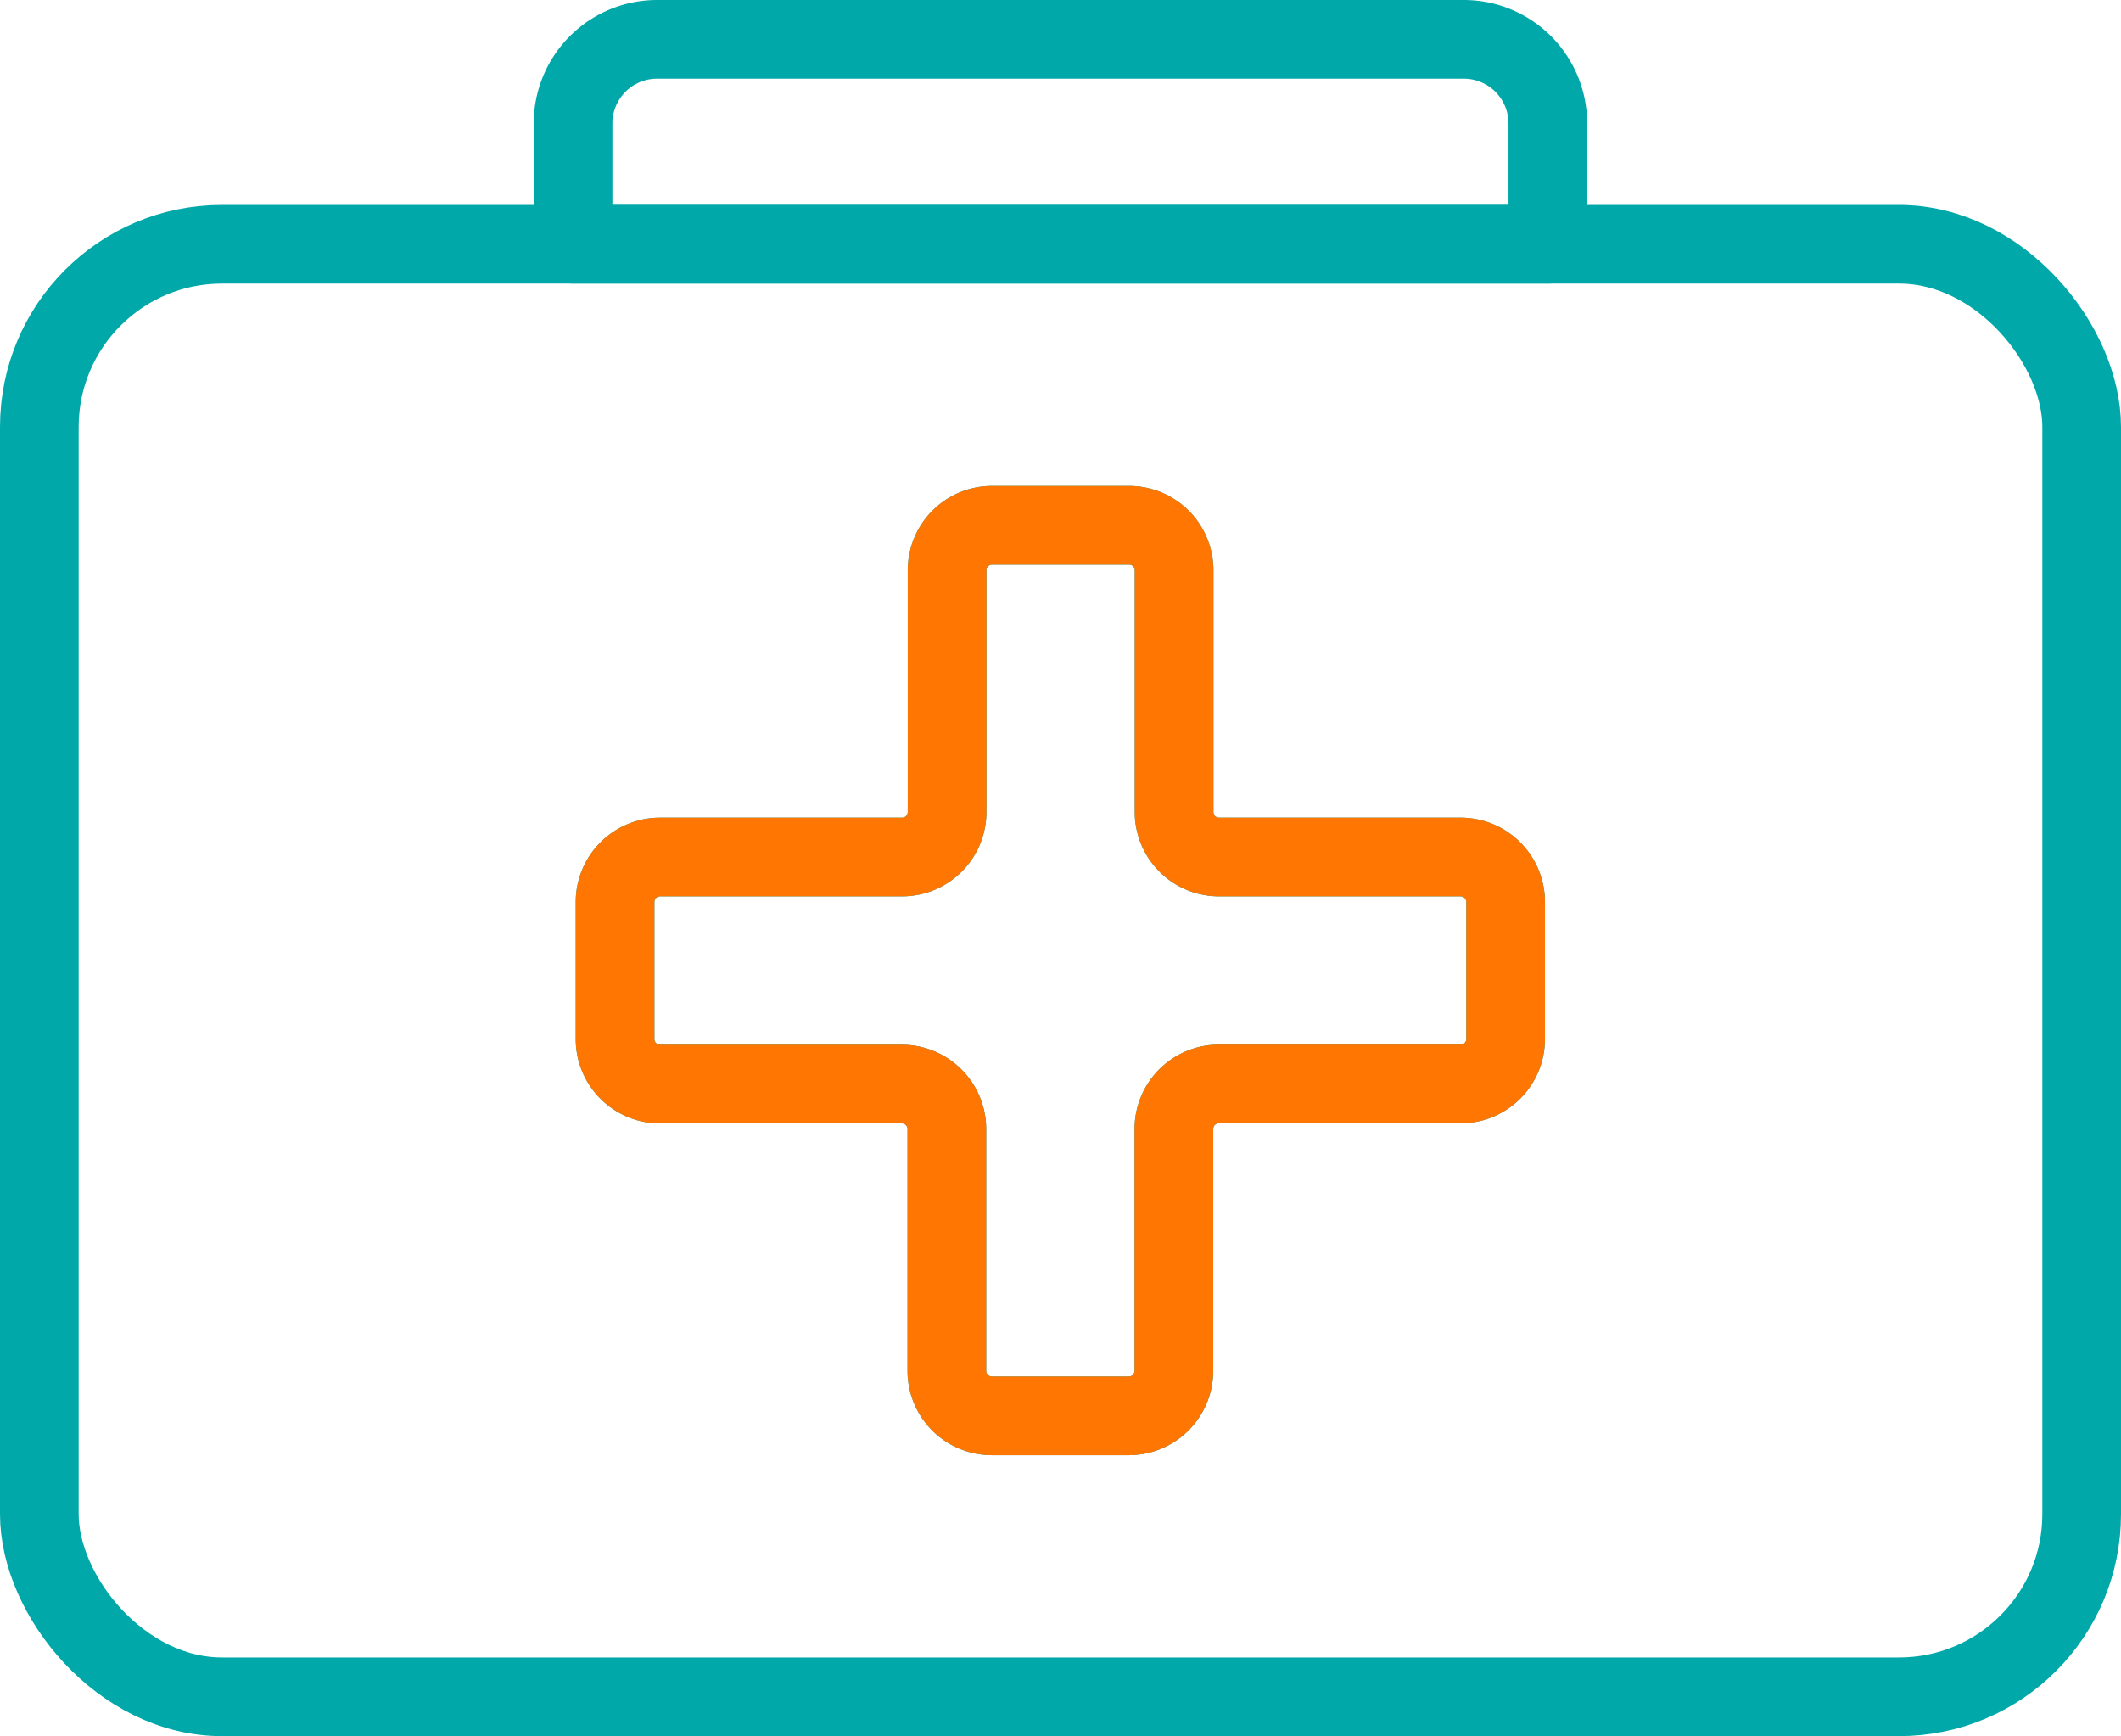
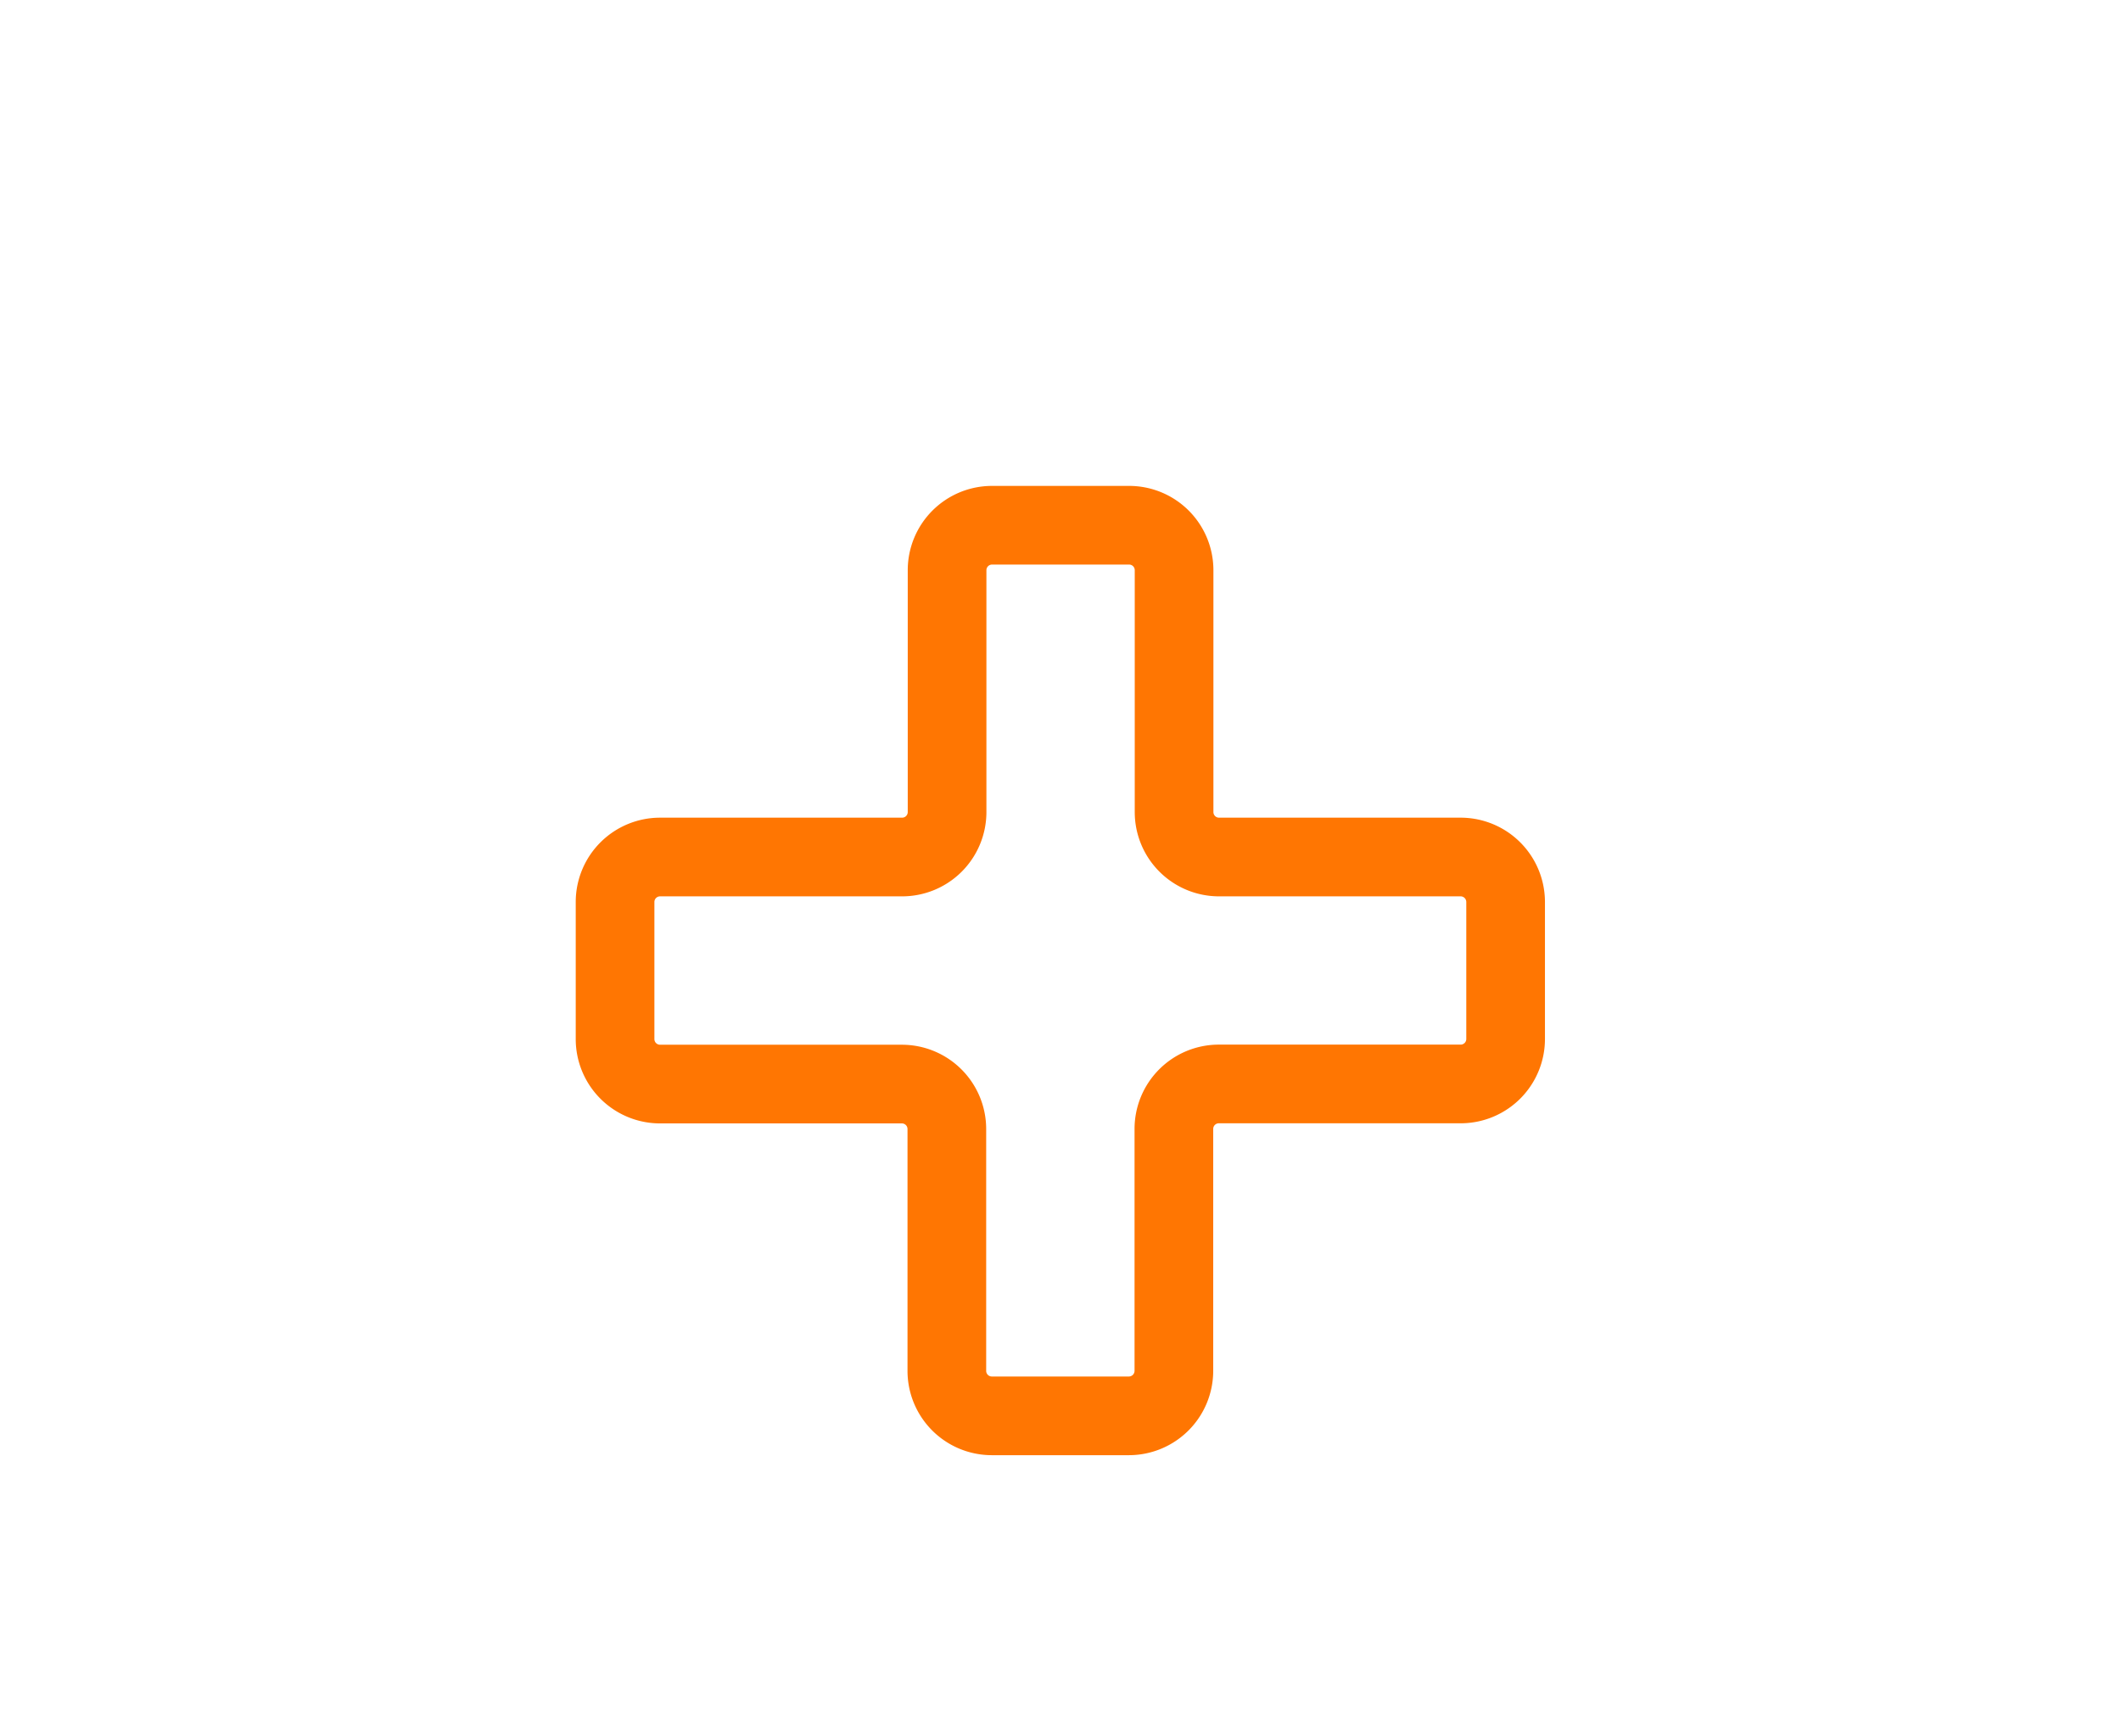
<svg xmlns="http://www.w3.org/2000/svg" width="53.923" height="44.135" viewBox="0 0 53.923 44.135">
  <g transform="translate(-76.657 -438.577)">
-     <rect width="51.923" height="36.925" rx="4.643" transform="translate(77.657 444.786)" fill="none" stroke="#00a8a9" stroke-linecap="round" stroke-linejoin="round" stroke-width="2" />
-     <path d="M93.363,439.577h20.51a2.138,2.138,0,0,1,2.135,2.138v3.071H91.226v-3.071a2.138,2.138,0,0,1,2.137-2.138Z" fill="none" stroke="#00a8a9" stroke-linecap="round" stroke-linejoin="round" stroke-width="2" />
-     <path d="M113.8,460.363H107.65a1.143,1.143,0,0,1-1.144-1.143h0v-6.148a1.143,1.143,0,0,0-1.143-1.143h-3.485a1.143,1.143,0,0,0-1.143,1.143h0v6.148a1.143,1.143,0,0,1-1.143,1.143H93.438a1.144,1.144,0,0,0-1.144,1.144h0v3.485a1.144,1.144,0,0,0,1.144,1.143h6.148a1.143,1.143,0,0,1,1.143,1.143h0v6.148a1.144,1.144,0,0,0,1.143,1.143h3.485a1.145,1.145,0,0,0,1.144-1.143v-6.151a1.143,1.143,0,0,1,1.143-1.143h6.148a1.143,1.143,0,0,0,1.143-1.143h0V461.5A1.144,1.144,0,0,0,113.8,460.363Z" fill="none" stroke="#00a8a9" stroke-linecap="round" stroke-linejoin="round" stroke-width="2" />
    <path d="M113.8,460.363H107.65a1.143,1.143,0,0,1-1.144-1.143h0v-6.148a1.143,1.143,0,0,0-1.143-1.143h-3.485a1.143,1.143,0,0,0-1.143,1.143h0v6.148a1.143,1.143,0,0,1-1.143,1.143H93.438a1.144,1.144,0,0,0-1.144,1.144h0v3.485a1.144,1.144,0,0,0,1.144,1.143h6.148a1.143,1.143,0,0,1,1.143,1.143h0v6.148a1.144,1.144,0,0,0,1.143,1.143h3.485a1.145,1.145,0,0,0,1.144-1.143v-6.151a1.143,1.143,0,0,1,1.143-1.143h6.148a1.143,1.143,0,0,0,1.143-1.143h0V461.5A1.144,1.144,0,0,0,113.8,460.363Z" fill="none" stroke="#ff7602" stroke-linecap="round" stroke-linejoin="round" stroke-width="2" />
  </g>
</svg>